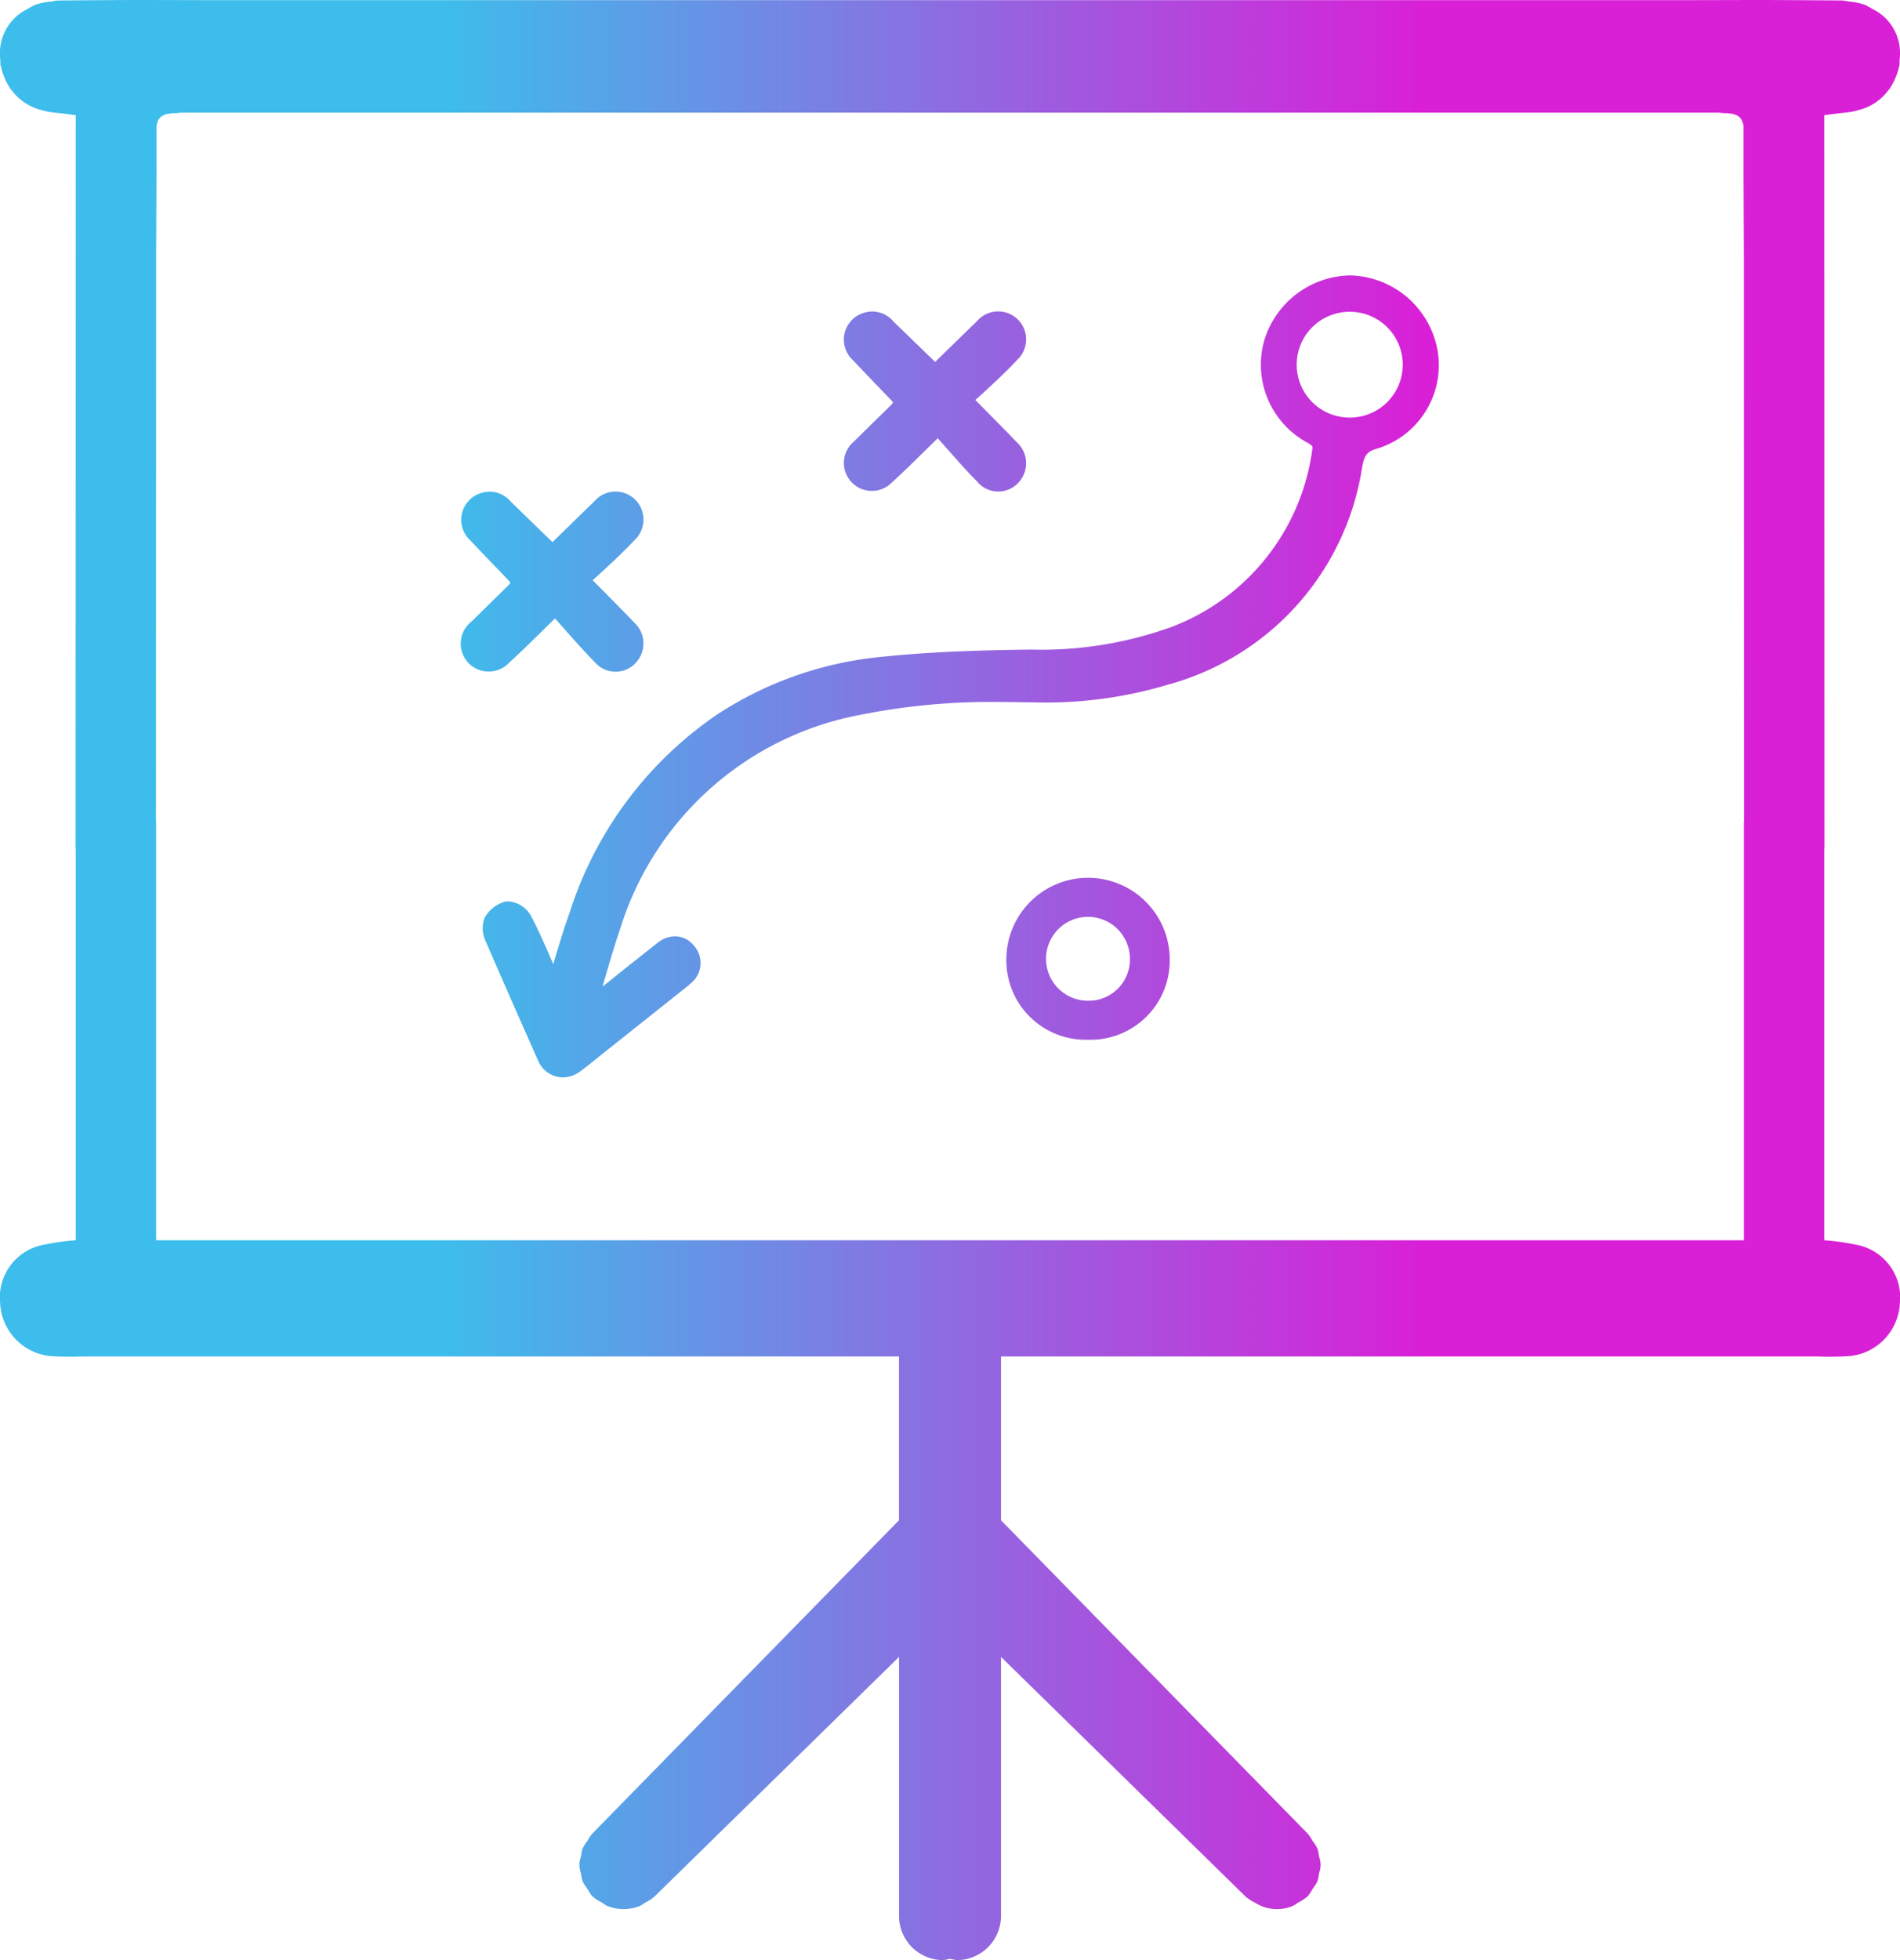
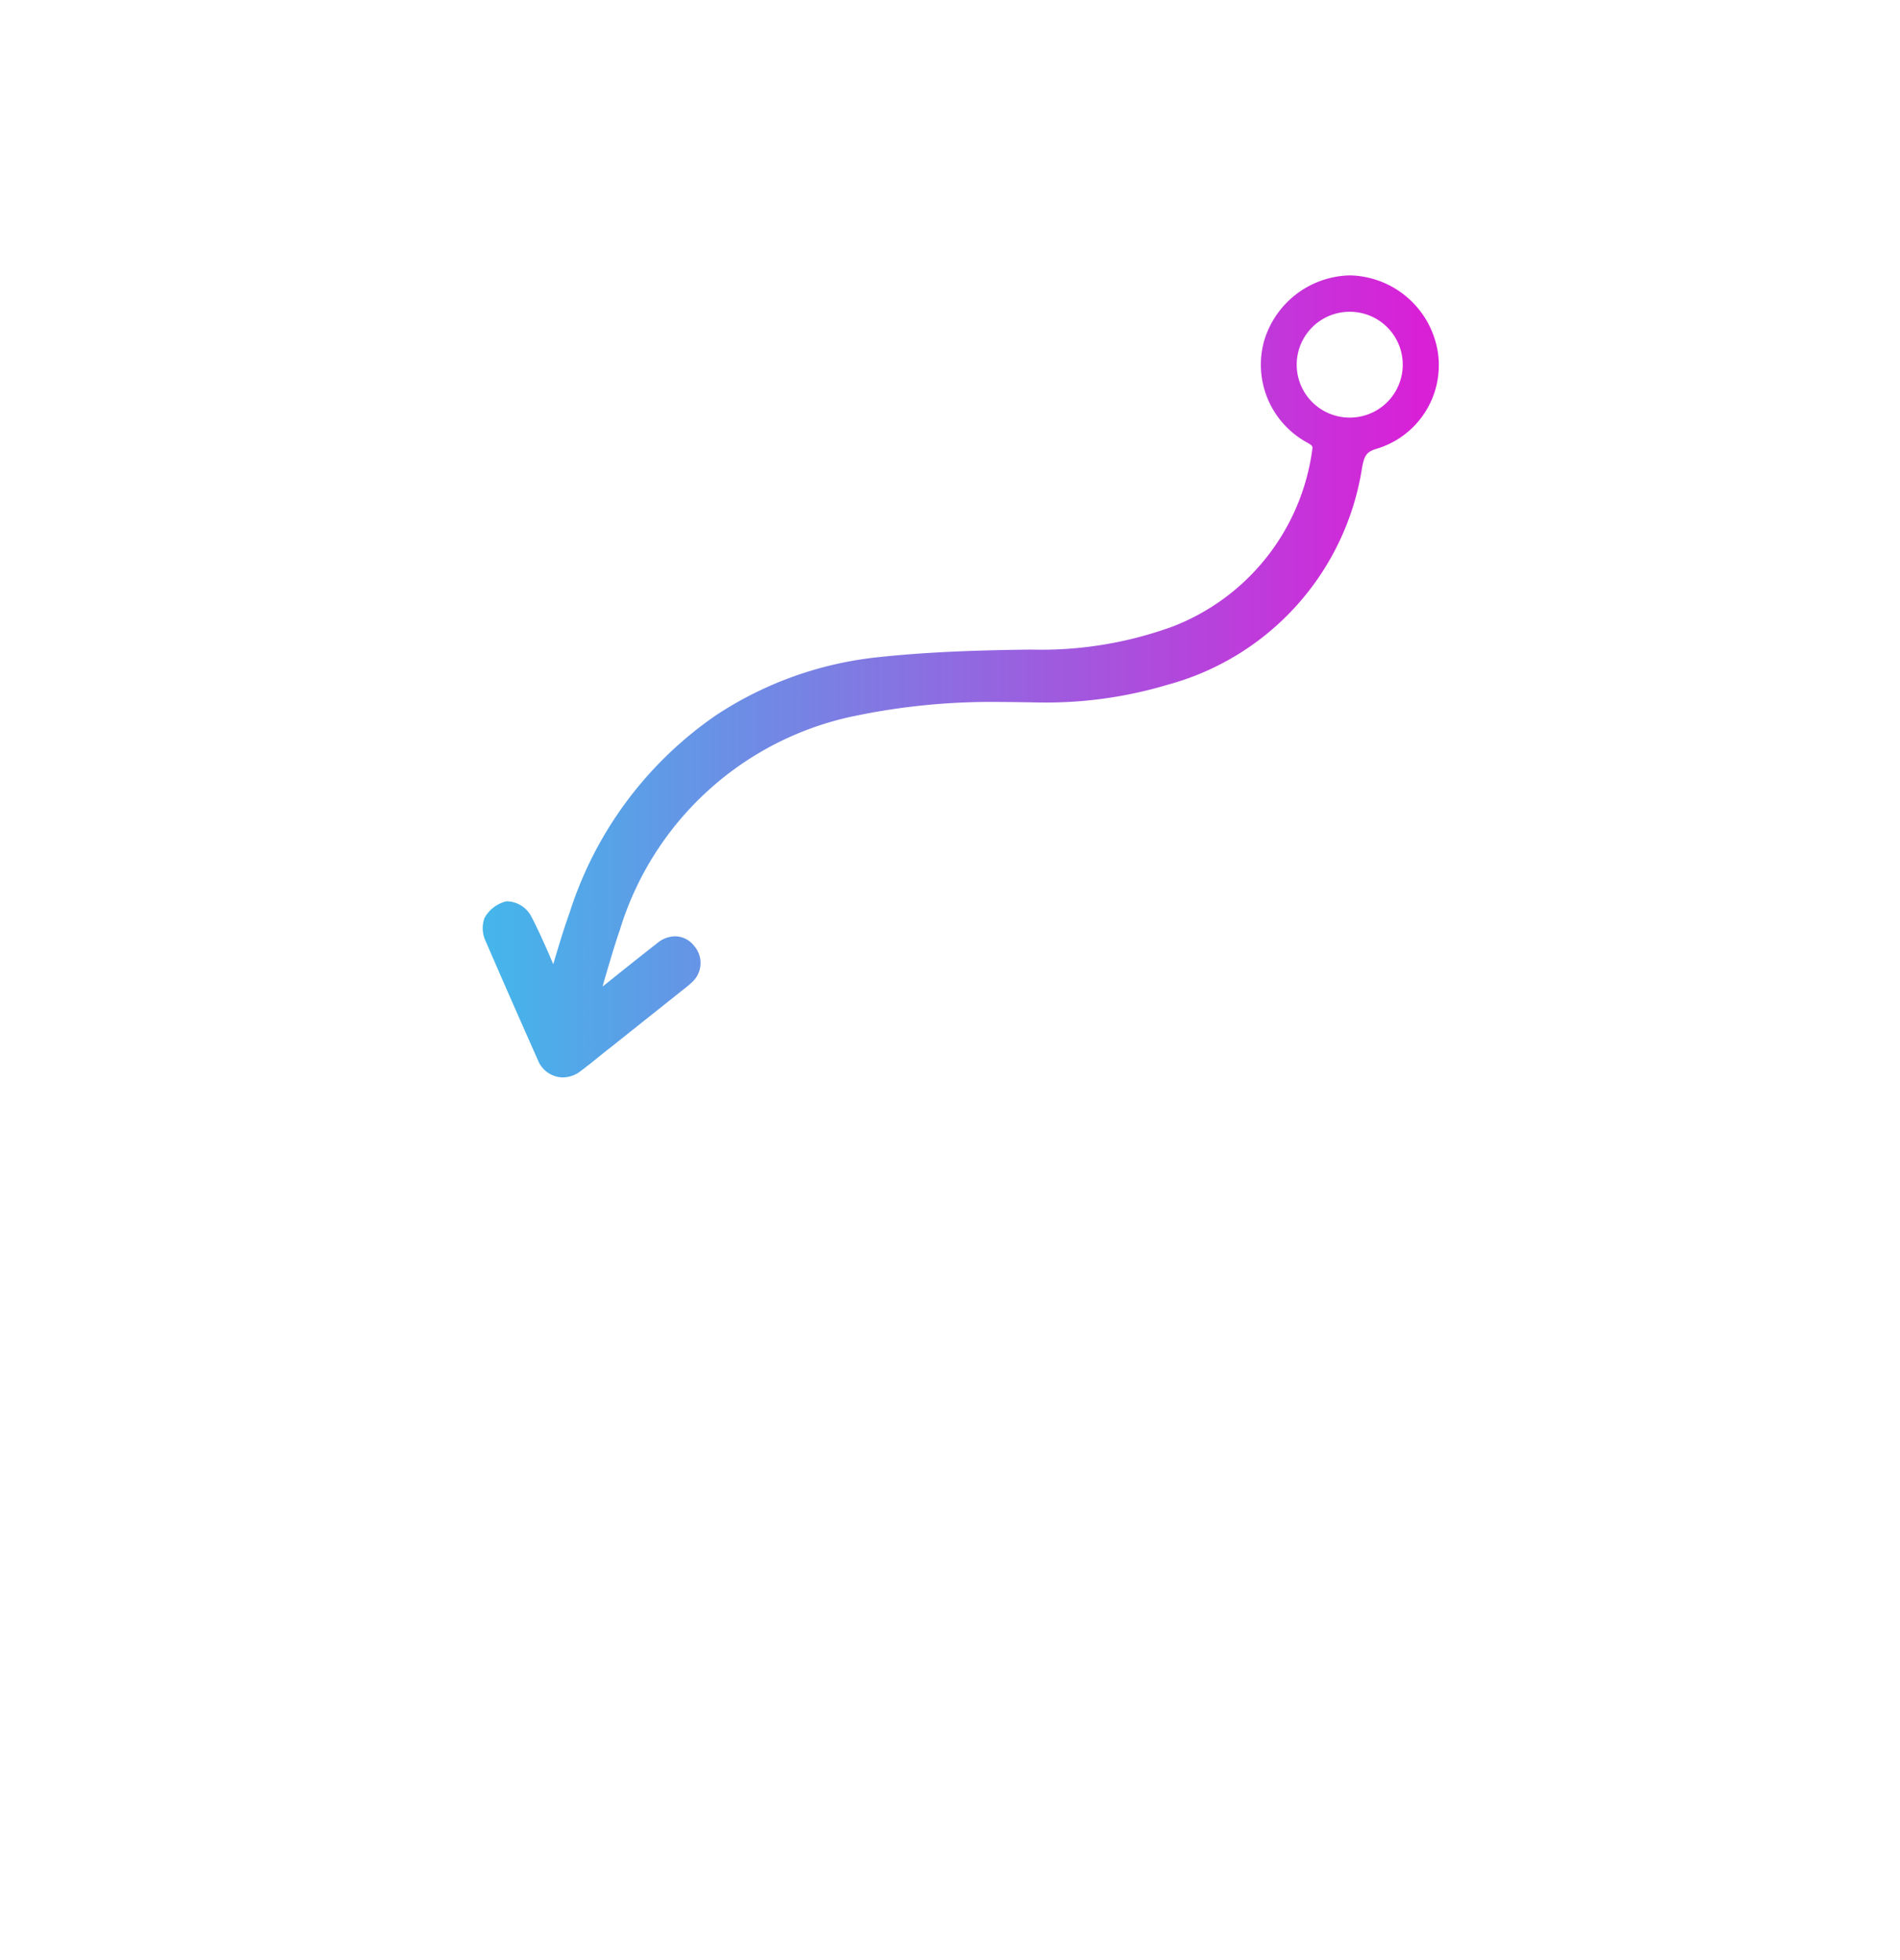
<svg xmlns="http://www.w3.org/2000/svg" xmlns:xlink="http://www.w3.org/1999/xlink" id="Master_Agency_-_PP_1" data-name="Master Agency - PP 1" width="55.653" height="57.394" viewBox="0 0 55.653 57.394">
  <defs>
    <style>.cls-1{fill:url(#linear-gradient);}.cls-2{fill:url(#linear-gradient-2);}.cls-3{fill:url(#linear-gradient-3);}.cls-4{fill:url(#linear-gradient-4);}.cls-5{fill:url(#linear-gradient-5);}</style>
    <linearGradient id="linear-gradient" x1="0.069" y1="30.157" x2="59.547" y2="30.157" gradientUnits="userSpaceOnUse">
      <stop offset="0.25" stop-color="#3dbdeb" />
      <stop offset="0.733" stop-color="#d920d7" />
    </linearGradient>
    <linearGradient id="linear-gradient-2" x1="0.069" y1="29.558" x2="59.547" y2="29.558" xlink:href="#linear-gradient" />
    <linearGradient id="linear-gradient-3" x1="0.069" y1="18.491" x2="59.547" y2="18.491" xlink:href="#linear-gradient" />
    <linearGradient id="linear-gradient-4" x1="0.069" y1="13.214" x2="59.547" y2="13.214" xlink:href="#linear-gradient" />
    <linearGradient id="linear-gradient-5" x1="0.069" y1="21.266" x2="59.547" y2="21.266" xlink:href="#linear-gradient" />
  </defs>
-   <path class="cls-1" d="M56.845,1.72c-.045-.028-.092-.055-.14-.08a.355.355,0,0,0-.056-.033h-.01a.05.05,0,0,0-.025-.01l-.033-.01c-.026-.008-.052-.018-.077-.025A2.316,2.316,0,0,0,56.124,1.5a1.252,1.252,0,0,0-.154-.026c-.404-.003-.74-.006-1.031-.008-.66-.004-1.078-.006-1.451-.006-.184,0-.36,0-.548.001-.518.001-1.143.004-2.388.004H9.109c-1.273,0-1.899-.003-2.424-.004-.175,0-.34-.001-.513-.001-.384,0-.812.002-1.506.007-.278.002-.598.004-.976.008a1.236,1.236,0,0,0-.156.026,2.311,2.311,0,0,0-.379.063c-.025.007-.052.016-.078.025l-.032.01a.05.05,0,0,0-.025.01h-.01a.351.351,0,0,0-.056.033c-.048.025-.095.052-.14.08a1.433,1.433,0,0,0-.812,1.295v.059a1.223,1.223,0,0,0,.01.129c.001.018.003.036.003.053v.108L2.02,3.37a.116.116,0,0,1,.009.044c.013.013.013.015.013.022v.003a1.095,1.095,0,0,0,.077.252,1.456,1.456,0,0,0,.064.15c.039.075.08.15.124.218.015.021.034.038.05.058a1.533,1.533,0,0,0,.864.565,1.924,1.924,0,0,0,.239.057c.158.02.315.035.497.059.084.01.167.025.266.035l-.005,21.48h.005V37.775a7.282,7.282,0,0,0-.945.133,1.57,1.57,0,0,0-1.27,1.709A1.638,1.638,0,0,0,3.485,41.168a9.086,9.086,0,0,0,.97.01H28.336v4.796l-8.992,9.184a1.236,1.236,0,0,0-.132.203,1.331,1.331,0,0,0-.141.217,1.262,1.262,0,0,0-.05.244.682.682,0,0,0,0,.485,1.26,1.26,0,0,0,.05.244,1.323,1.323,0,0,0,.141.217,1.24,1.24,0,0,0,.132.203l.011.007.008.011a1.251,1.251,0,0,0,.277.181,1.337,1.337,0,0,0,.142.093,1.282,1.282,0,0,0,.974,0,1.309,1.309,0,0,0,.139-.09,1.246,1.246,0,0,0,.281-.183l7.161-7.015v7.583a1.295,1.295,0,0,0,1.295,1.295,1.226,1.226,0,0,0,.199-.04,1.219,1.219,0,0,0,.199.04,1.296,1.296,0,0,0,1.295-1.295V49.975L38.486,56.99a1.245,1.245,0,0,0,.279.182,1.198,1.198,0,0,0,1.114.092,1.349,1.349,0,0,0,.143-.093,1.252,1.252,0,0,0,.277-.181l.008-.011.011-.008a1.232,1.232,0,0,0,.132-.204,1.321,1.321,0,0,0,.141-.216,1.26,1.26,0,0,0,.05-.245.681.681,0,0,0-.001-.485,1.261,1.261,0,0,0-.05-.242,1.319,1.319,0,0,0-.141-.217,1.223,1.223,0,0,0-.132-.203l-8.992-9.184V41.178H55.207a9.083,9.083,0,0,0,.97-.01,1.638,1.638,0,0,0,1.477-1.551,1.57,1.57,0,0,0-1.27-1.709,7.285,7.285,0,0,0-.945-.133V26.313h.005l-.005-21.48c.099-.01.182-.025.266-.035.182-.025.34-.04.497-.059a1.934,1.934,0,0,0,.25-.059,1.53,1.53,0,0,0,.852-.563c.016-.02.035-.037.05-.058.045-.069.085-.143.125-.218a1.478,1.478,0,0,0,.064-.15,1.105,1.105,0,0,0,.077-.252V3.437c0-.008,0-.01.013-.023a.114.114,0,0,1,.009-.044l.002-.005V3.257c0-.017.002-.035.003-.053a1.239,1.239,0,0,0,.011-.13V3.015A1.433,1.433,0,0,0,56.845,1.72ZM53.085,25.515v12.26H6.577v-12.26h-.005L6.577,8.957l.011-2.475H6.587V5.147c.049-.266.172-.35.497-.374a.967.967,0,0,0,.207-.015h45.08a.967.967,0,0,0,.207.015c.325.025.448.108.497.374V6.482h-.001l.011,2.475L53.09,25.515Z" transform="translate(-2.004 -1.46)" />
-   <path class="cls-2" d="M33.876,31.904a2.325,2.325,0,0,1-2.395-2.359,2.393,2.393,0,0,1,4.786.021A2.321,2.321,0,0,1,33.876,31.904ZM35.1,29.55a1.228,1.228,0,1,0-1.215,1.212A1.206,1.206,0,0,0,35.1,29.55Z" transform="translate(-2.004 -1.46)" />
-   <path class="cls-3" d="M16.954,18.511c-.404-.422-.793-.824-1.176-1.23a.817.817,0,0,1,.31-1.382.807.807,0,0,1,.874.246c.399.389.8.776,1.225,1.189.426-.416.825-.806,1.225-1.194a.819.819,0,1,1,1.193,1.12c-.301.322-.624.625-.949.924-.095.088-.161.149-.293.264.466.472.845.85,1.215,1.237a.829.829,0,0,1,.021,1.21.8.8,0,0,1-1.181-.056c-.394-.395-.754-.825-1.157-1.27-.512.496-.919.911-1.349,1.3A.819.819,0,1,1,15.82,19.655c.364-.361.732-.719,1.097-1.079A.284.284,0,0,0,16.954,18.511Z" transform="translate(-2.004 -1.46)" />
-   <path class="cls-4" d="M28.162,13.235c-.404-.422-.793-.824-1.176-1.23a.817.817,0,0,1,.31-1.382.807.807,0,0,1,.874.246c.399.389.8.776,1.225,1.189.426-.416.825-.806,1.225-1.194a.819.819,0,1,1,1.193,1.12c-.301.322-.624.625-.948.924-.095.088-.161.149-.293.264.466.472.845.85,1.215,1.237a.829.829,0,0,1,.021,1.21.8.8,0,0,1-1.18-.056c-.394-.395-.754-.825-1.157-1.27-.512.496-.919.911-1.349,1.3a.819.819,0,1,1-1.095-1.215c.364-.361.732-.719,1.098-1.079A.287.287,0,0,0,28.162,13.235Z" transform="translate(-2.004 -1.46)" />
  <path class="cls-5" d="M44.124,11.799a2.665,2.665,0,0,0-2.571-2.275h-.018A2.679,2.679,0,0,0,39.032,11.44a2.595,2.595,0,0,0,1.238,2.966c.188.103.188.121.17.233a6.475,6.475,0,0,1-4.083,5.164,11.245,11.245,0,0,1-4.159.677c-1.413.018-2.925.058-4.446.22a10.619,10.619,0,0,0-4.765,1.696,11.091,11.091,0,0,0-4.294,5.774c-.162.449-.296.897-.44,1.373-.013.049-.027.099-.045.148-.045-.108-.09-.211-.135-.319-.166-.368-.332-.754-.529-1.117a.825.825,0,0,0-.709-.404.997.997,0,0,0-.642.494.889.889,0,0,0,.045.691c.507,1.175,1.023,2.342,1.525,3.473a.799.799,0,0,0,.727.498.866.866,0,0,0,.52-.184c.202-.152.404-.314.597-.471.09-.072.184-.148.278-.22L22.1,30.369l.022-.018a1.349,1.349,0,0,0,.13-.112.759.759,0,0,0,.081-1.086.712.712,0,0,0-.556-.278.842.842,0,0,0-.529.206c-.475.372-.956.754-1.418,1.126l-.175.139c.018-.067.036-.13.054-.197.143-.484.287-.987.453-1.467a9.115,9.115,0,0,1,6.99-6.281,19.532,19.532,0,0,1,4.186-.386c.247,0,.502.004.776.009.117,0,.229.005.345.005A12.403,12.403,0,0,0,36.21,21.508a7.828,7.828,0,0,0,5.693-6.371c.067-.345.13-.453.444-.543A2.554,2.554,0,0,0,44.124,11.799ZM41.541,13.687h-.004a1.549,1.549,0,0,1-.004-3.098h.012a1.549,1.549,0,0,1-.004,3.098Z" transform="translate(-2.004 -1.46)" />
</svg>